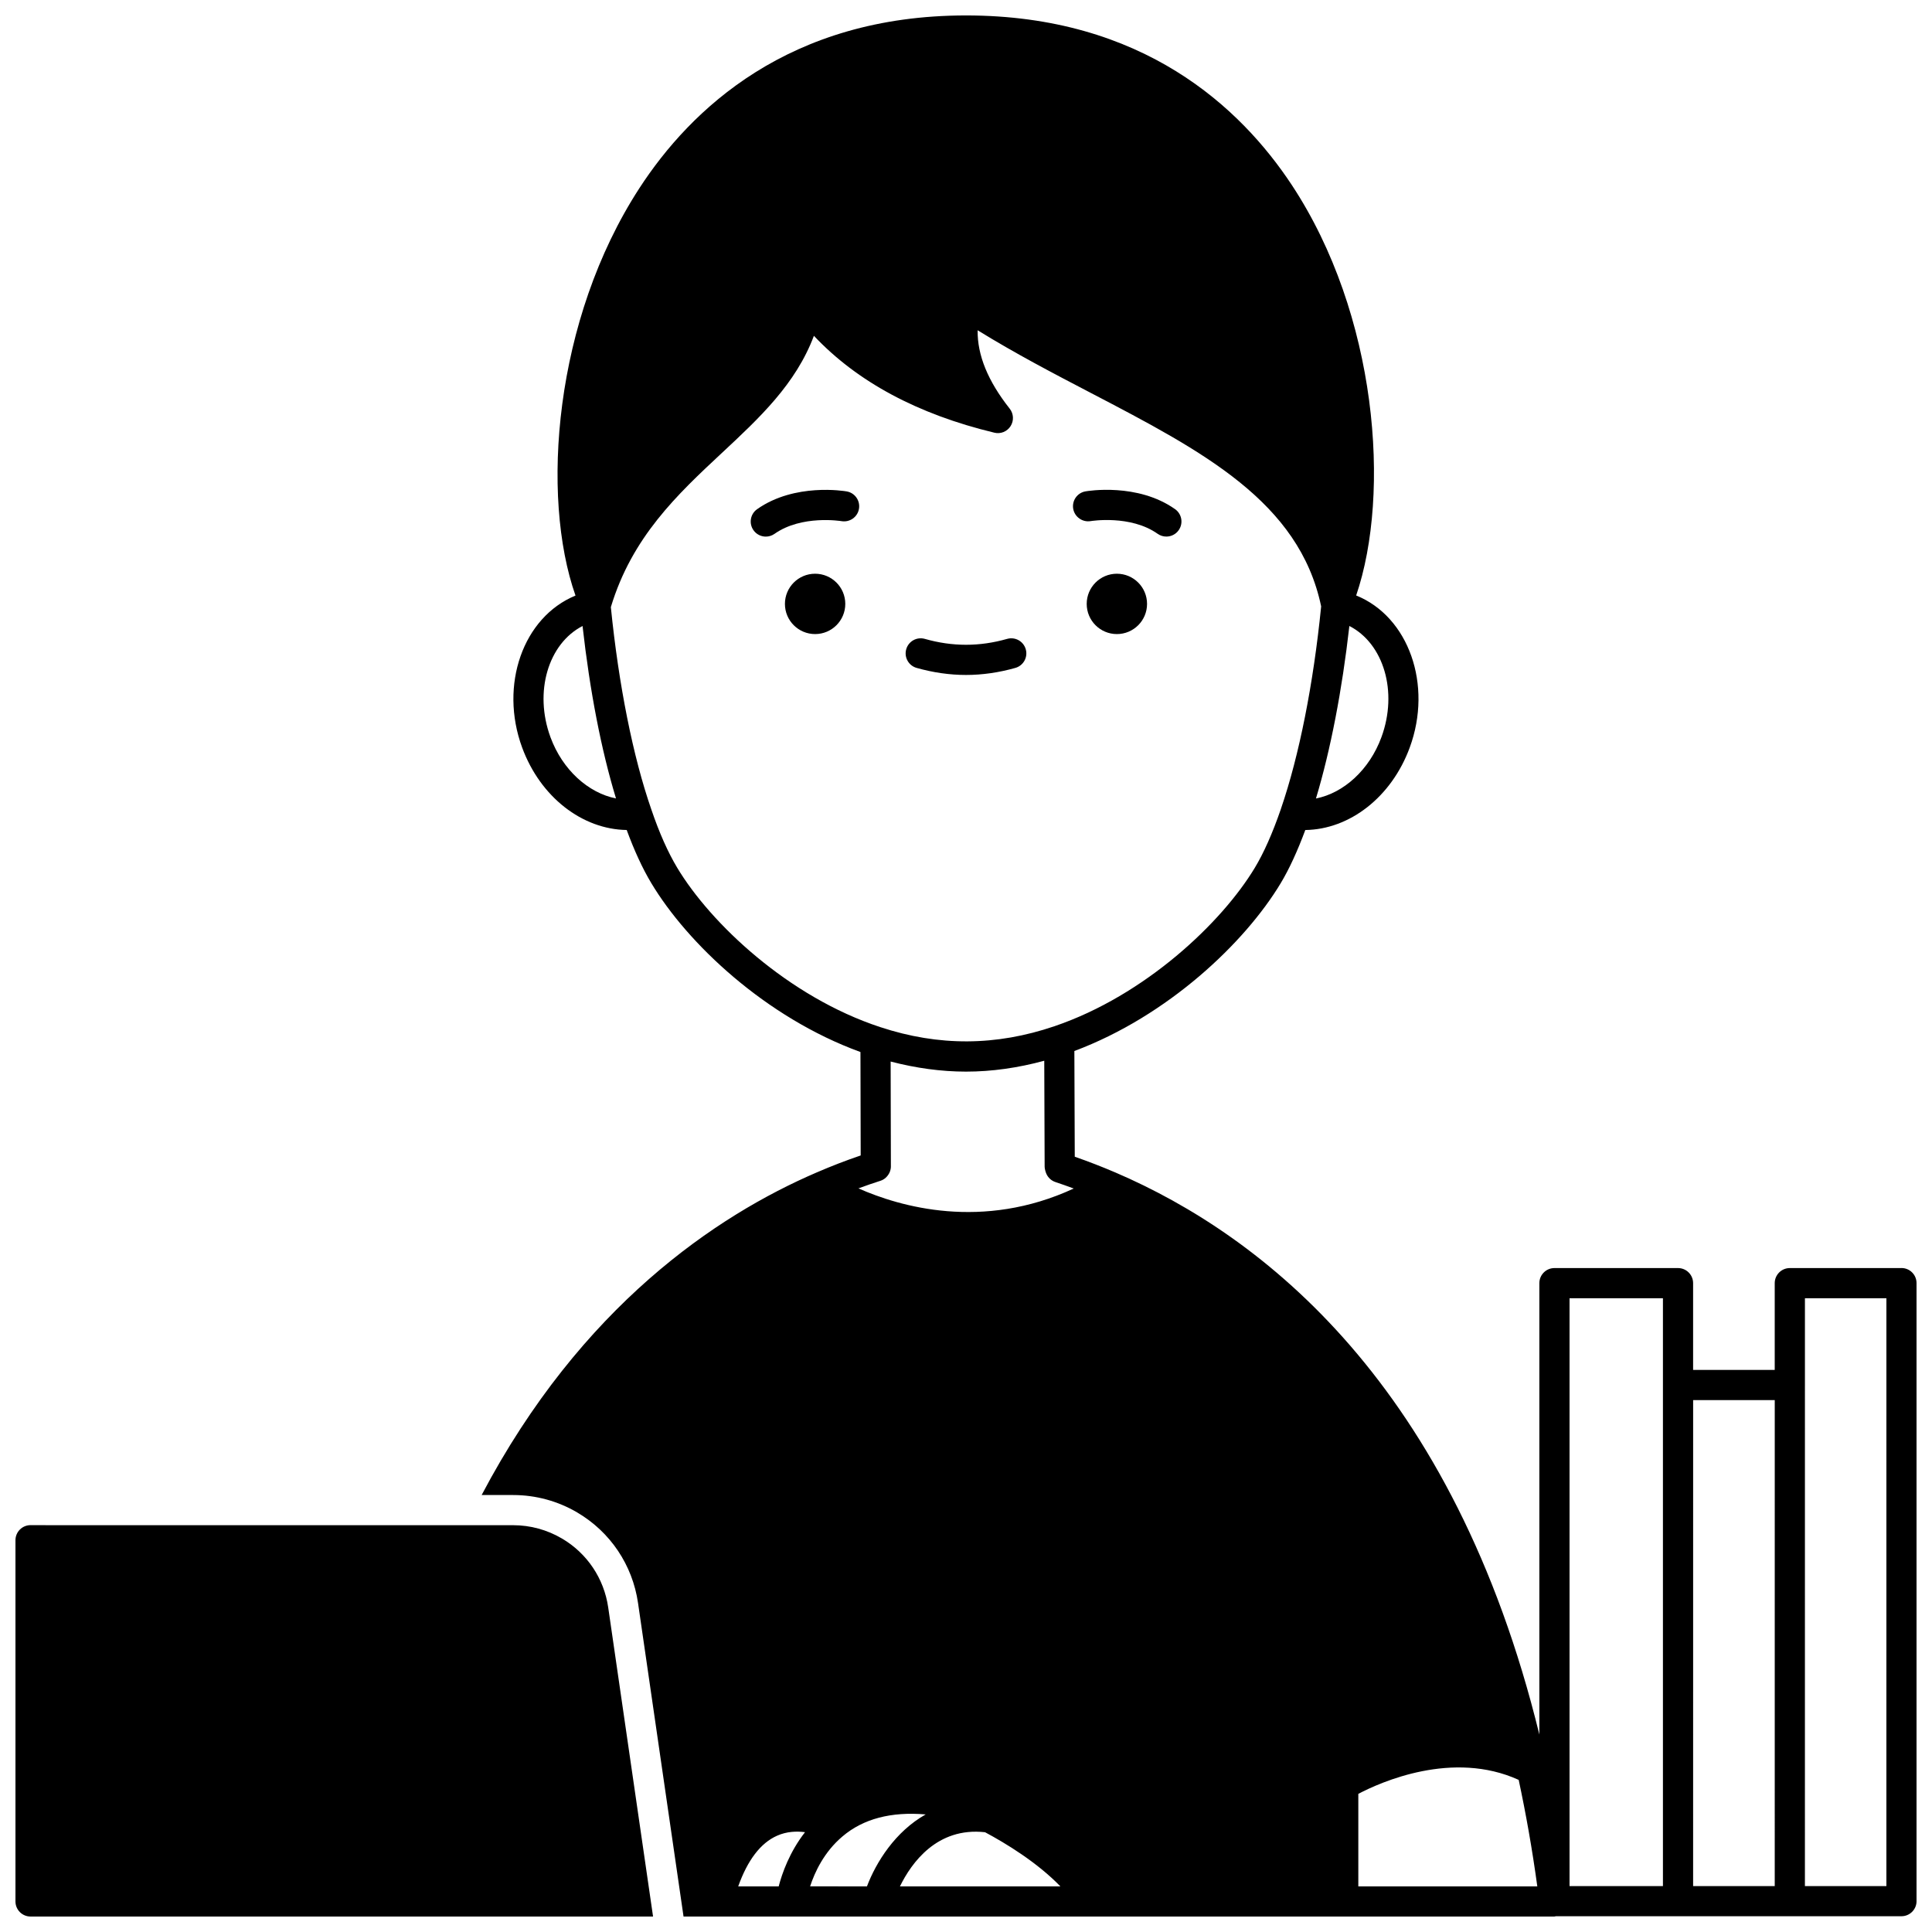
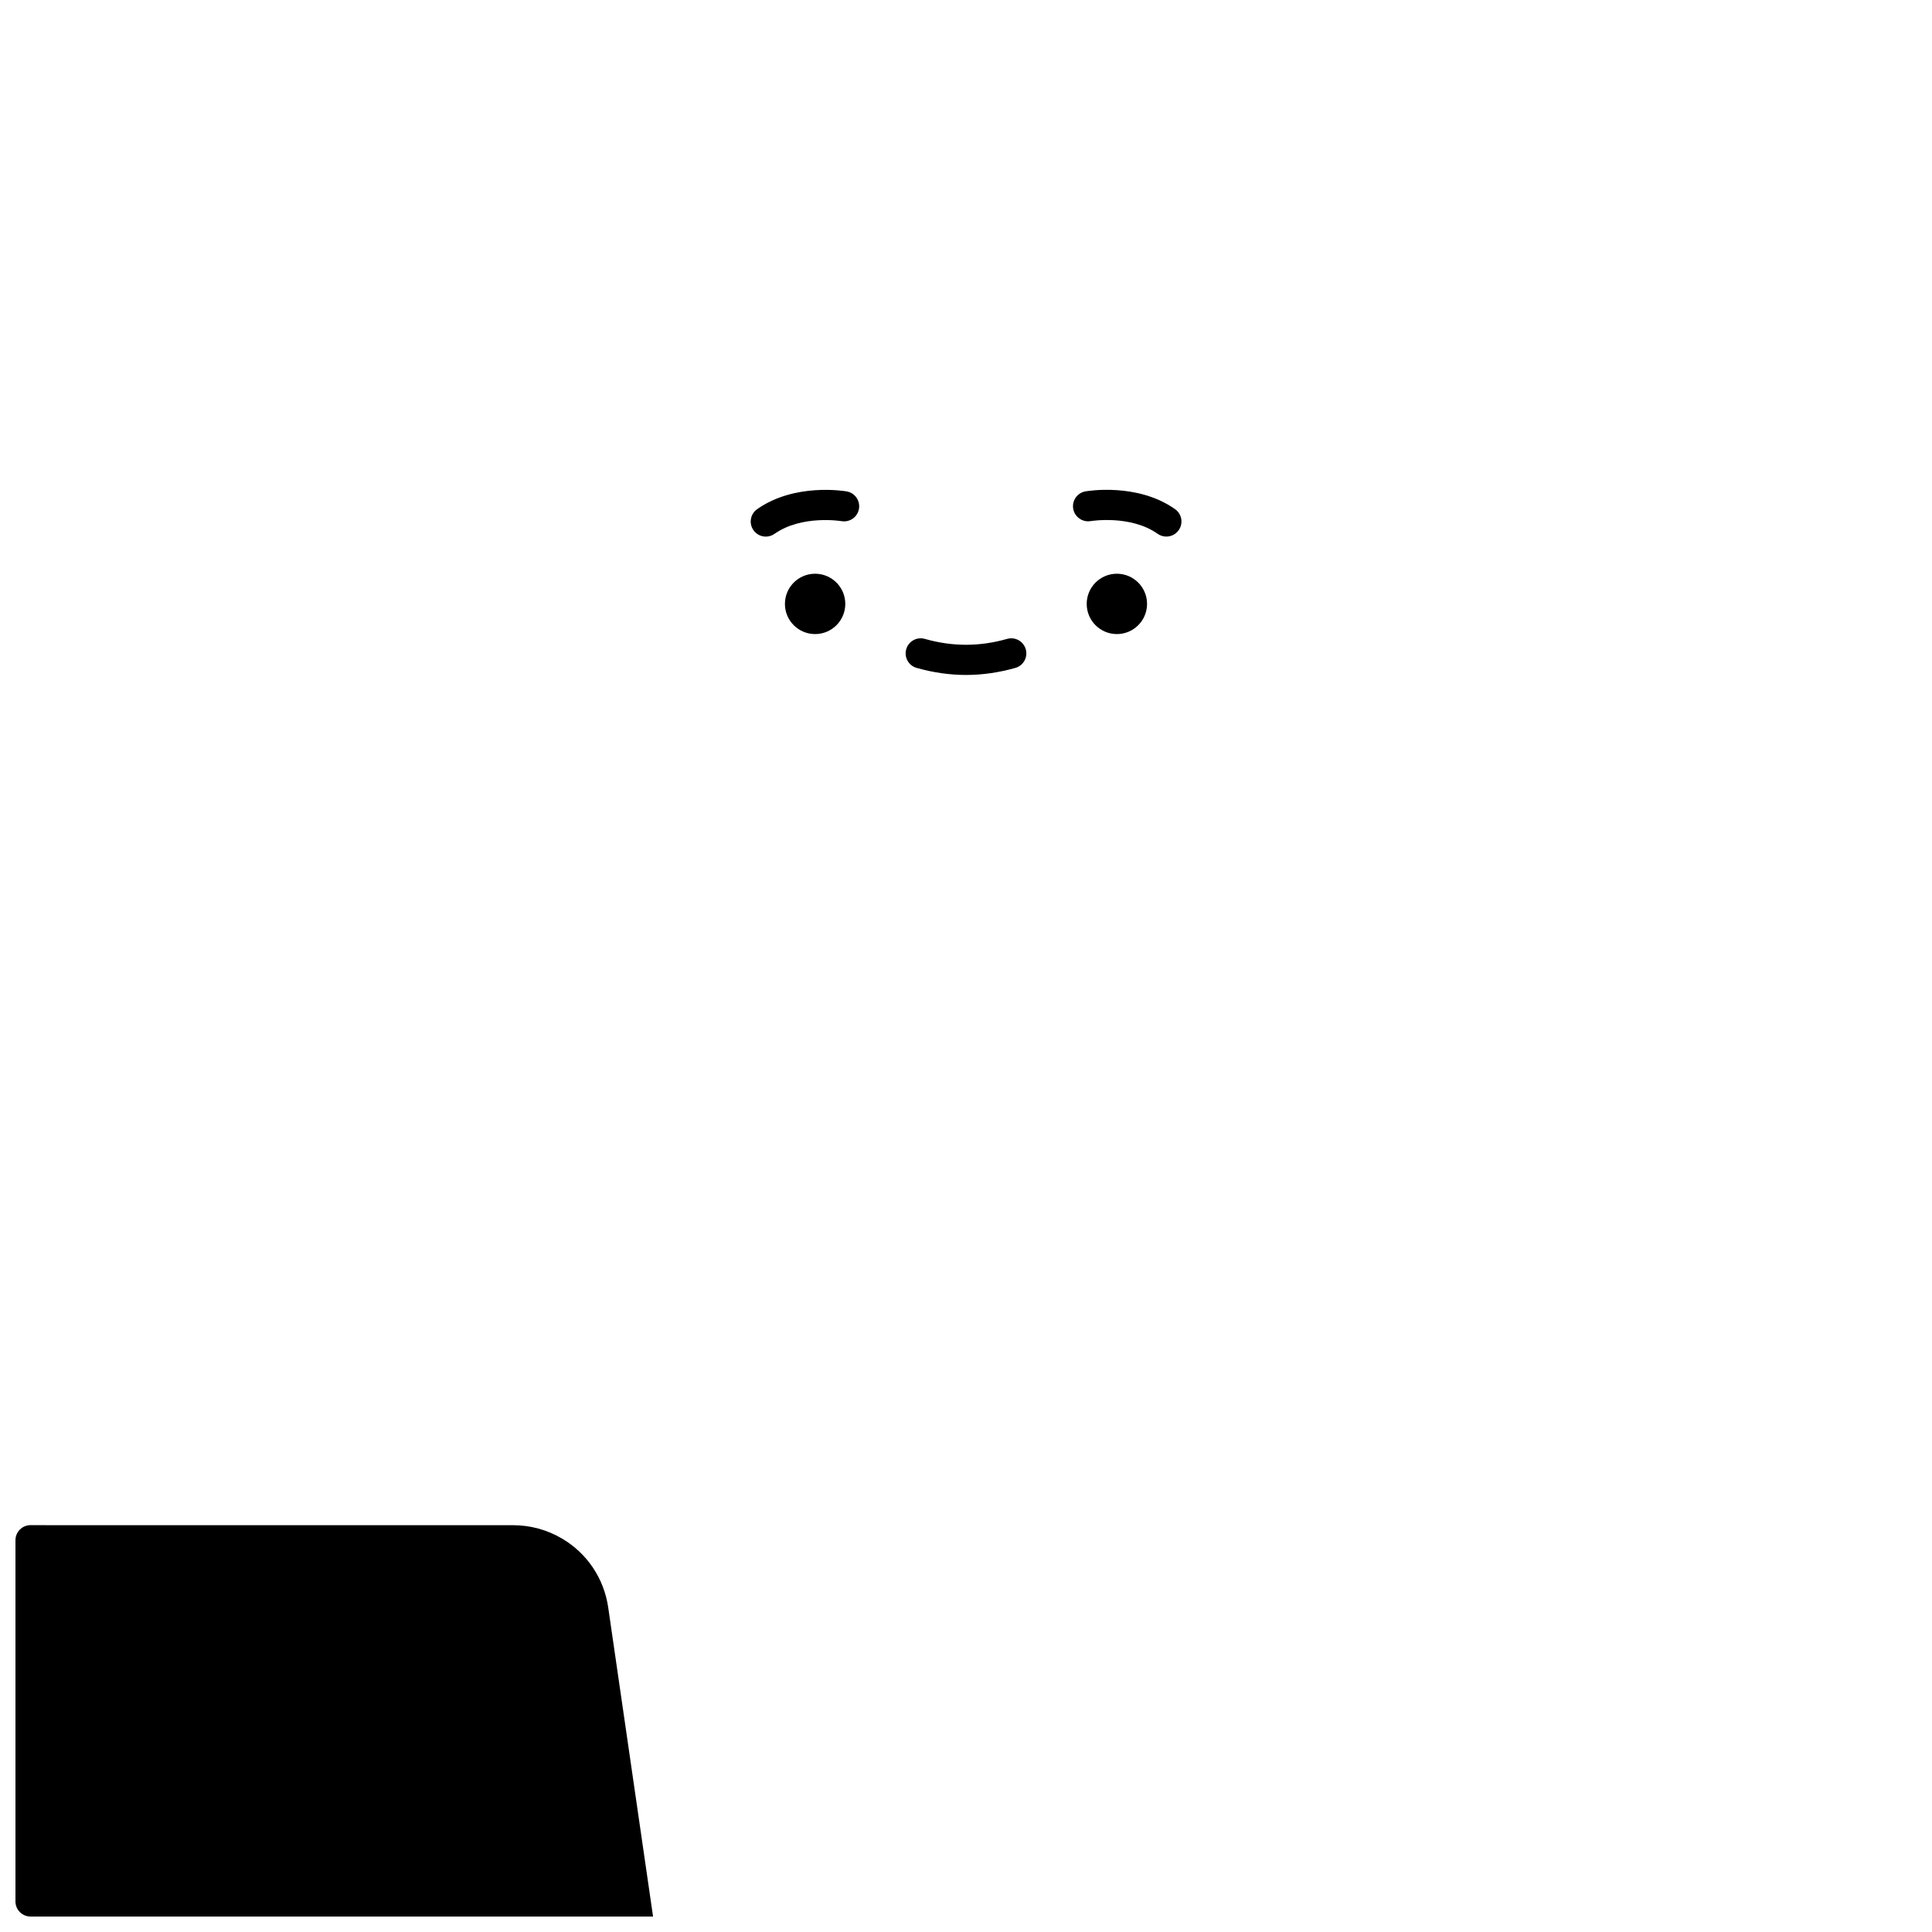
<svg xmlns="http://www.w3.org/2000/svg" width="800px" height="800px" version="1.1" viewBox="144 144 512 512">
  <defs>
    <clipPath id="b">
-       <path d="m148.09 548h169.91v103.9h-169.91z" />
+       <path d="m148.09 548h169.91v103.9h-169.91" />
    </clipPath>
    <clipPath id="a">
      <path d="m271 148.09h380.9v503.81h-380.9z" />
    </clipPath>
  </defs>
  <path d="m447.98 304.04c0 4.418-3.582 7.996-7.996 7.996-4.418 0-7.996-3.578-7.996-7.996 0-4.418 3.578-7.996 7.996-7.996 4.414 0 7.996 3.578 7.996 7.996" />
  <path d="m368.01 304.04c0 4.418-3.582 7.996-8 7.996-4.414 0-7.996-3.578-7.996-7.996 0-4.418 3.582-7.996 7.996-7.996 4.418 0 8 3.578 8 7.996" />
  <path d="m433.03 282.1c0.105-0.016 10.559-1.727 17.762 3.367 0.703 0.496 1.508 0.73 2.305 0.73 1.25 0 2.492-0.586 3.266-1.691 1.277-1.805 0.848-4.297-0.957-5.574-9.969-7.043-23.195-4.809-23.754-4.711-2.168 0.383-3.613 2.445-3.242 4.617 0.379 2.18 2.492 3.629 4.621 3.262z" />
  <path d="m368.39 274.23c-0.559-0.098-13.781-2.324-23.75 4.711-1.805 1.277-2.234 3.769-0.957 5.574 0.777 1.105 2.016 1.691 3.266 1.691 0.797 0 1.598-0.238 2.305-0.73 7.211-5.094 17.652-3.383 17.758-3.367 2.172 0.367 4.242-1.074 4.621-3.246 0.383-2.18-1.07-4.25-3.242-4.633z" />
  <path d="m386.91 321c4.371 1.238 8.773 1.871 13.09 1.871 4.312 0 8.715-0.633 13.086-1.871 2.125-0.605 3.359-2.816 2.75-4.938-0.605-2.129-2.816-3.352-4.938-2.75-7.316 2.082-14.488 2.082-21.805 0-2.137-0.605-4.336 0.629-4.938 2.75-0.605 2.121 0.629 4.336 2.754 4.938z" />
  <g clip-path="url(#b)">
    <path d="m292.9 551.71c-3.906-2.301-8.363-3.516-12.898-3.516h-123.91c-0.027 0-0.051-0.016-0.074-0.016h-3.922c-2.211 0-4 1.793-4 4v95.723c0 2.207 1.789 4 4 4h164.97l-11.887-81.93c-1.121-7.676-5.59-14.332-12.273-18.262z" />
  </g>
  <g clip-path="url(#a)">
-     <path d="m647.91 480.05h-29.59c-2.211 0-4 1.793-4 4v22.992h-21.629v-22.992c0-2.207-1.789-4-4-4h-32.746c-2.211 0-4 1.793-4 4v119.62c-22.684-92.711-73.273-132.16-112.31-148.93-3.633-1.555-7.262-2.961-10.812-4.195l-0.105-28.016c24.867-9.312 45.258-28.785 54.676-44.461 2.273-3.773 4.453-8.543 6.523-14.105 11.766-0.16 22.848-8.73 27.672-21.844 6.125-16.641-0.273-34.691-14.191-40.312 9.238-27.105 5.617-74.465-17.098-108.84-13.527-20.469-39.48-44.875-86.297-44.875-46.965 0-72.992 24.898-86.562 45.781-22.648 34.867-26.191 81.621-16.93 107.96-13.891 5.711-20.238 23.699-14.137 40.285 4.832 13.113 15.922 21.676 27.707 21.84 2.004 5.445 4.188 10.207 6.531 14.102 9.547 15.922 30.223 35.57 55.414 44.738l0.062 27.41c-3.879 1.316-7.809 2.836-11.727 4.531-26.367 11.348-62.348 35.398-88.723 85.461h8.371c5.957 0 11.82 1.594 16.953 4.617 8.781 5.172 14.66 13.918 16.121 24.004l12.059 83.078h230.8c0.137 0 0.246-0.066 0.379-0.078h91.582c2.211 0 4-1.793 4-4l-0.004-163.78c0.004-2.207-1.781-4-3.992-4zm-137.82-140.68c-3.184 8.656-10.008 14.801-17.348 16.238 3.863-12.812 6.93-28.684 8.852-45.715 9.078 4.644 12.934 17.41 8.496 29.477zm-220.21 0c-4.426-12.043-0.574-24.805 8.5-29.473 1.938 17.254 4.957 32.867 8.867 45.699-7.344-1.449-14.18-7.574-17.367-16.227zm33.582 34.582c-2.449-4.078-4.75-9.25-6.844-15.406-4.863-13.977-8.66-33.008-10.738-53.648 5.594-18.582 17.645-29.871 29.328-40.77 10.078-9.387 19.672-18.336 24.484-31.133 11.461 12.172 27.508 20.793 47.82 25.672 1.676 0.41 3.387-0.301 4.301-1.734 0.914-1.434 0.824-3.293-0.234-4.633-5.773-7.309-8.586-14.16-8.5-20.777 9.922 6.133 20.129 11.461 30.051 16.633 29.602 15.441 55.172 28.801 60.988 56.547-2.051 20.539-5.82 39.527-10.637 53.574-0.012 0.027-0.016 0.055-0.027 0.082-0.02 0.059-0.039 0.129-0.059 0.188-2.176 6.289-4.473 11.469-6.844 15.402-8.719 14.512-29.066 33.848-53.121 42.016-15.457 5.258-30.621 5.356-46.164 0.227-24.352-7.996-44.961-27.5-53.805-42.238zm26.898 269.96h-10.727c2.477-6.945 5.914-11.484 10.289-13.426 2.598-1.156 5.211-1.227 7.418-0.941-4.098 5.258-6.074 10.875-6.981 14.367zm8.324 0c1.215-3.734 3.691-9.109 8.57-13.23 5.488-4.68 12.902-6.625 22.062-5.84-8.078 4.543-13.145 12.676-15.566 19.07l-15.066-0.004zm23.809 0c3.043-6.242 9.852-15.773 22.555-14.352 5.484 2.93 13.809 7.984 19.965 14.352zm-10.996-184.98c1.961-0.715 3.914-1.406 5.84-2.016 1.039-0.328 1.875-1.125 2.359-2.098 0.312-0.629 0.441-1.344 0.395-2.047l-0.062-27.453c6.703 1.746 13.402 2.672 19.98 2.672 6.836 0 13.785-0.996 20.73-2.883l0.102 28.086c0.004 0.539 0.234 1.352 0.445 1.848 0.457 1.055 1.34 1.863 2.43 2.219 1.586 0.52 3.211 1.113 4.836 1.707-24.219 11.211-46.094 4.816-57.055-0.035zm132.47 184.98v-24.52c5.898-3.102 25.008-11.668 42.5-3.703 1.926 9 3.598 18.438 4.934 28.223zm80.727-0.078h-24.75v-155.78h24.75zm29.629 0h-21.629l0.004-128.79h21.629zm29.59 0h-21.594l0.004-132.79v-22.992h21.594z" />
-   </g>
+     </g>
</svg>